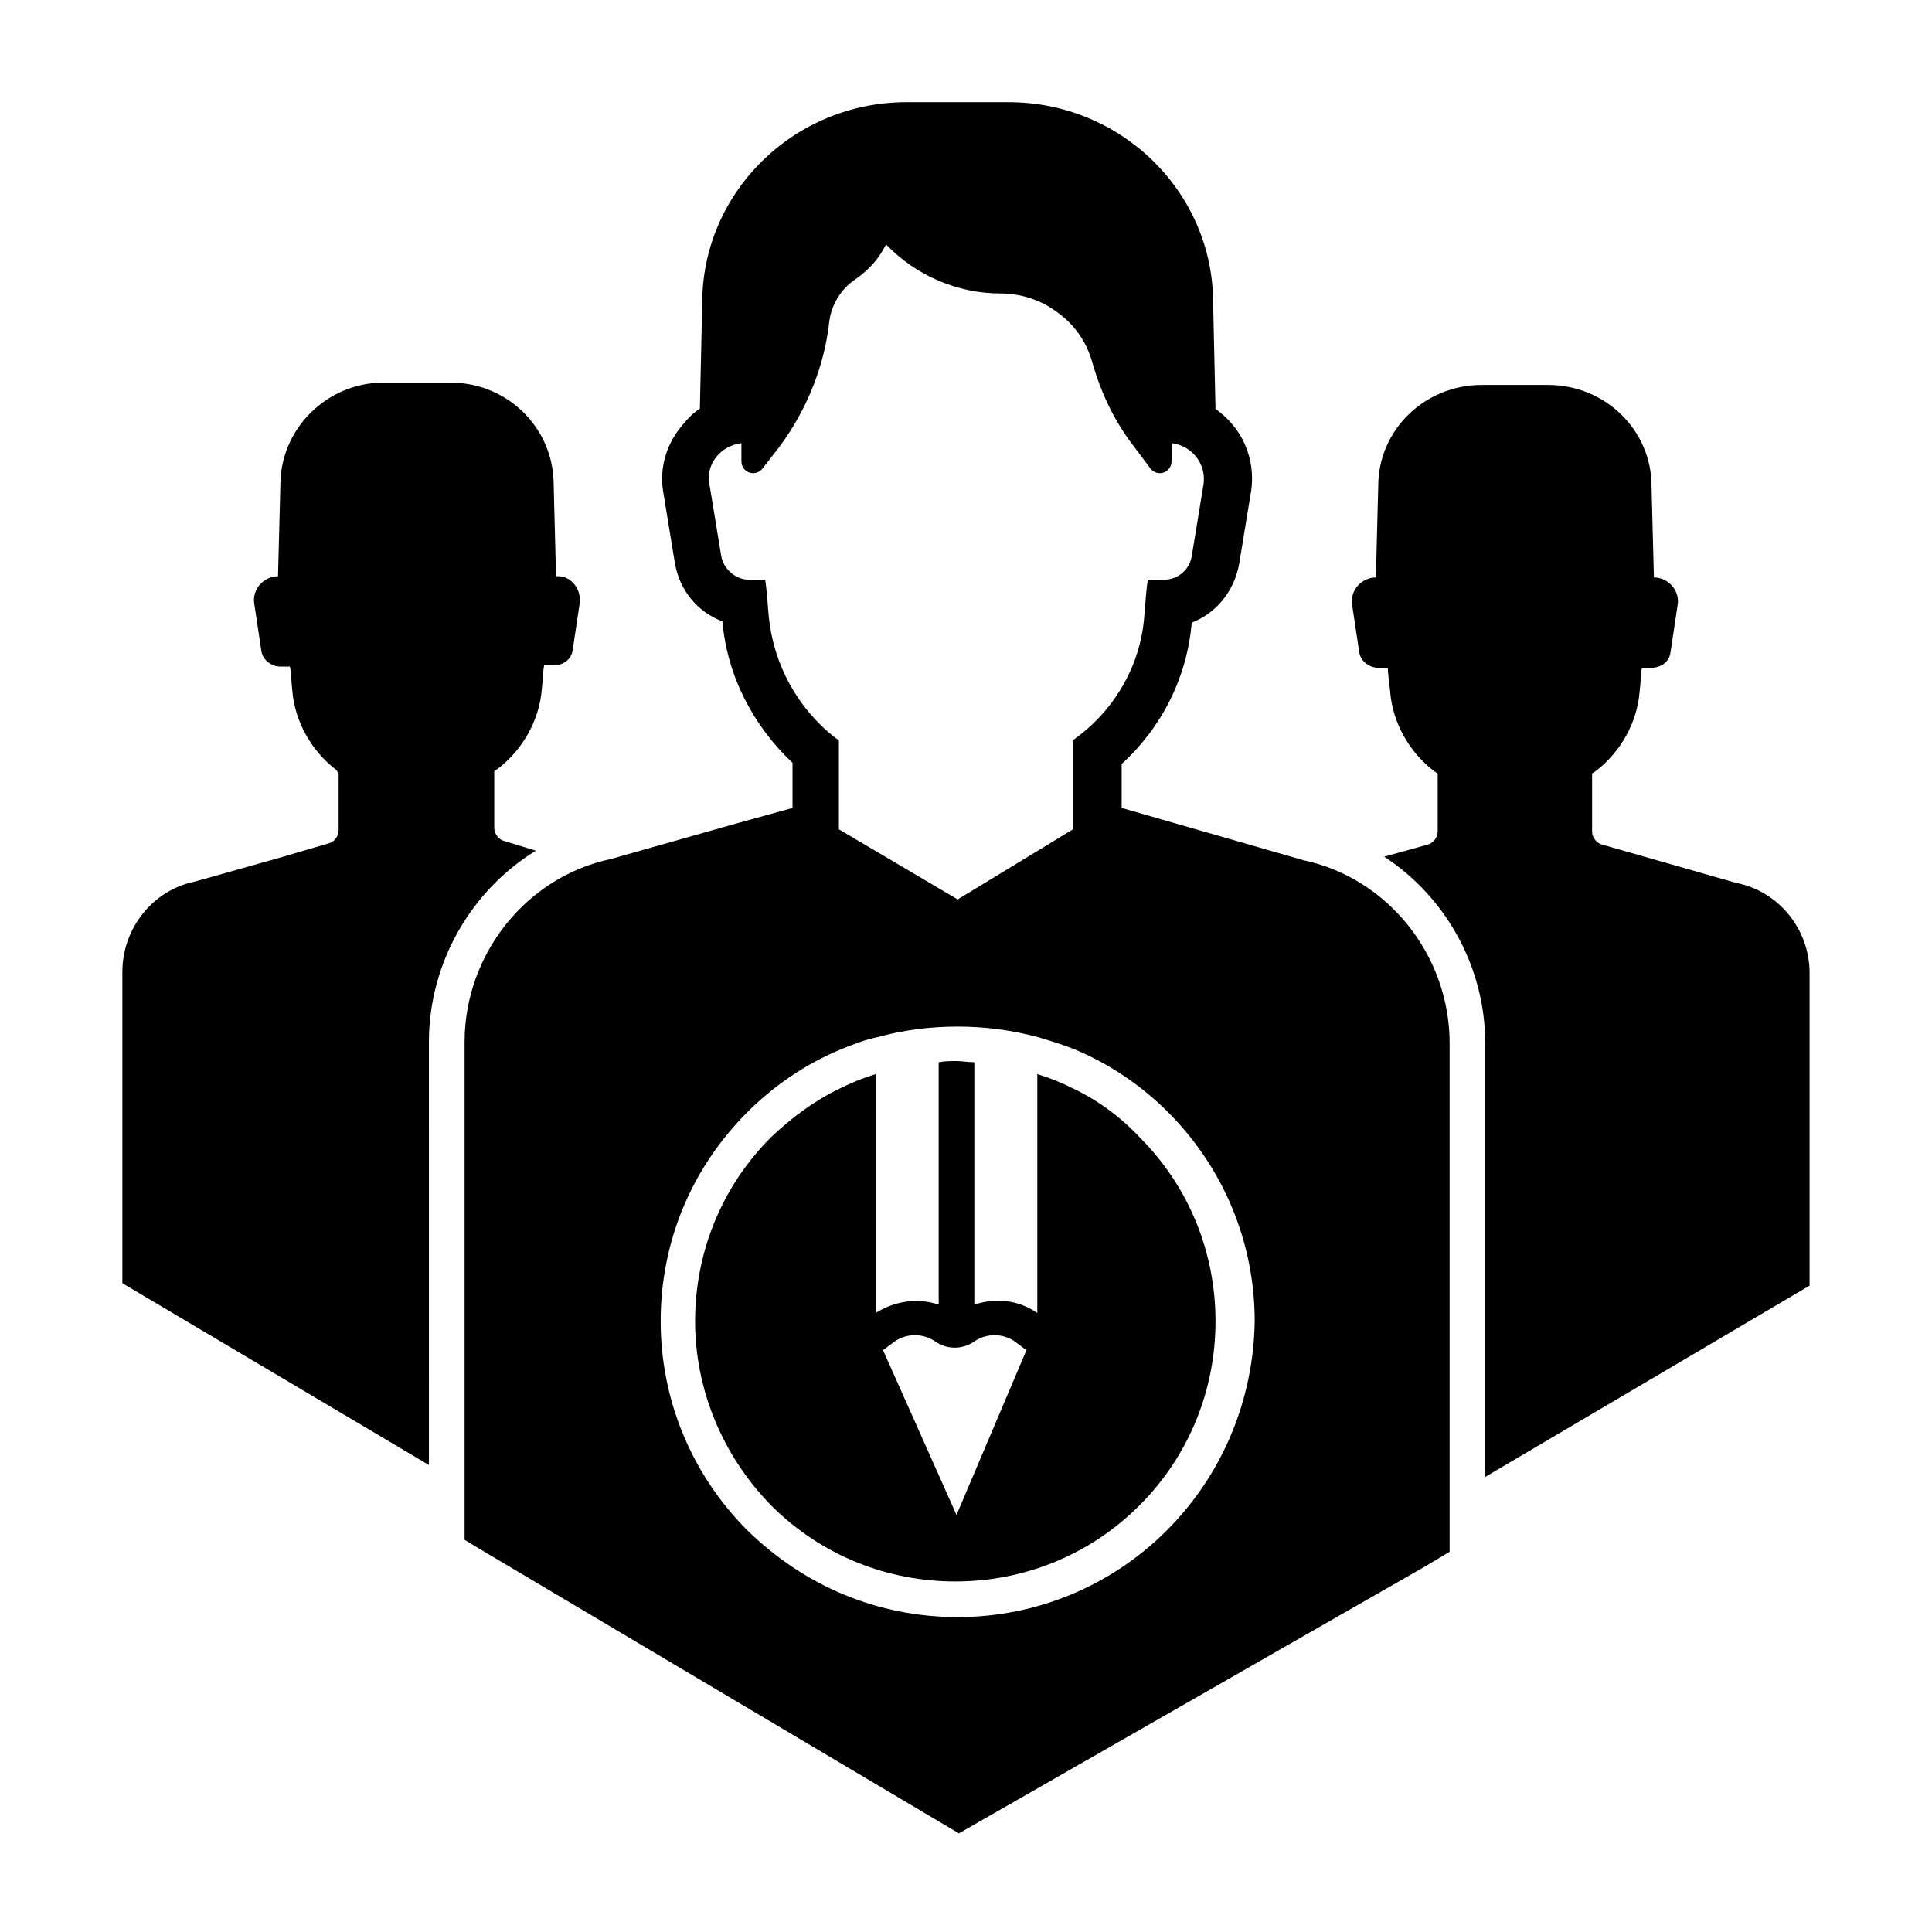
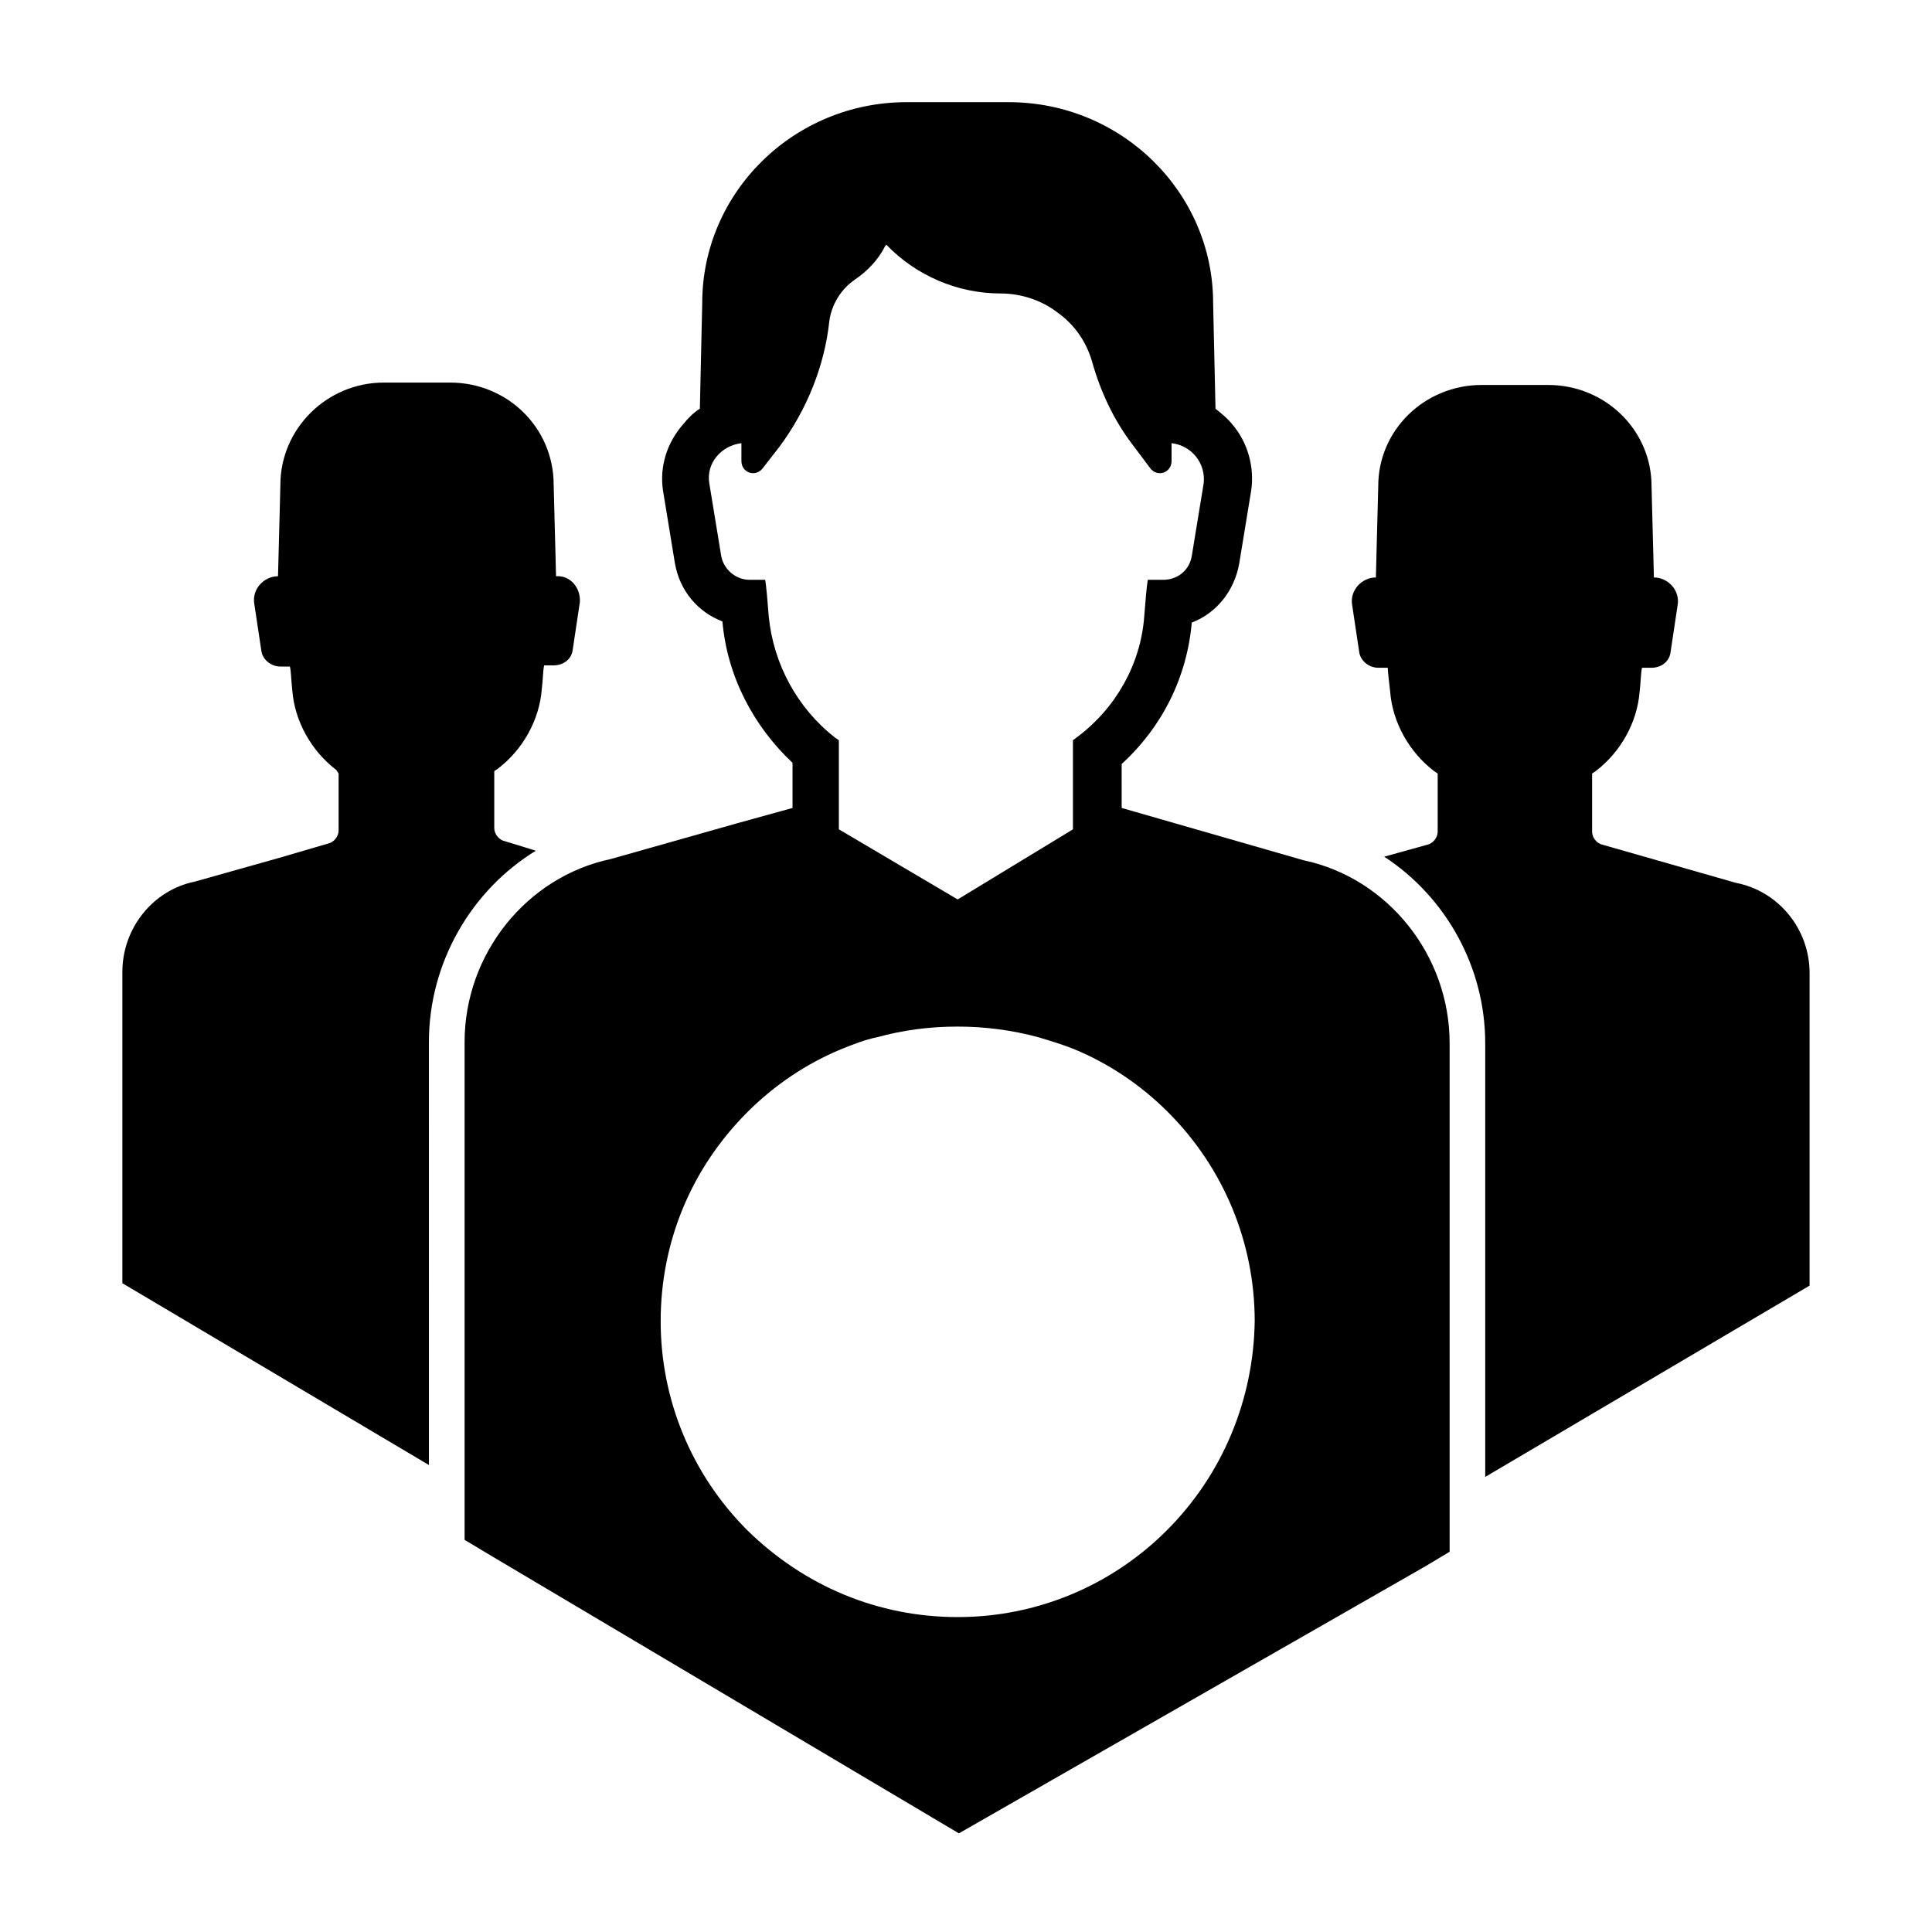
<svg xmlns="http://www.w3.org/2000/svg" fill="#000000" width="800px" height="800px" version="1.1" viewBox="144 144 512 512">
  <g>
    <path d="m623.56 401.89v82.812l-85.961 50.695v-114.93c0-20.152-10.391-38.73-26.766-49.438l11.336-3.148c1.574-0.316 2.832-1.891 2.832-3.465v-15.43l-0.945-0.629c-6.613-5.039-11.02-12.91-11.652-21.098-0.316-2.832-0.629-5.352-0.629-6.297h-2.519c-2.519 0-4.723-1.891-5.039-4.094l-1.891-12.594c-0.629-3.777 2.519-7.242 6.297-7.242l0.629-24.246c0-14.801 12.281-26.766 27.395-26.766h17.633c15.113 0 27.395 11.965 27.395 26.766l0.629 24.246c3.777 0 6.926 3.465 6.297 7.242l-1.891 12.594c-0.316 2.519-2.519 4.094-5.039 4.094h-2.519c-0.316 1.258-0.316 3.777-0.629 6.297-0.629 8.188-5.039 16.059-11.652 21.098l-0.945 0.629v15.43c0 1.574 1.258 3.148 2.832 3.465l35.266 10.078c11.355 2.203 19.539 12.281 19.539 23.93z" />
    <path d="m297.66 303.64-1.891 12.594c-0.316 2.519-2.519 4.094-5.039 4.094h-2.519c-0.316 1.258-0.316 3.777-0.629 6.297-0.629 8.188-5.039 16.059-11.652 21.098l-0.945 0.629v15.113c0 1.574 1.258 3.148 2.832 3.465l8.188 2.519c-17.004 10.391-28.34 29.598-28.34 50.695l0.004 112.1-81.238-48.18v-82.496c0-11.652 8.188-21.727 19.207-23.93l22.355-6.297 12.91-3.777c1.574-0.316 2.832-1.891 2.832-3.465v-15.113l-0.625-0.949c-6.613-5.039-11.02-12.91-11.652-21.098-0.316-2.832-0.316-5.039-0.629-6.297h-2.519c-2.519 0-4.723-1.891-5.039-4.094l-1.891-12.594c-0.629-3.777 2.519-7.242 6.297-7.242l0.629-24.246c0-14.801 12.281-27.078 27.395-27.078h17.633c15.113 0 27.395 11.965 27.395 27.078l0.629 24.246c3.785-0.316 6.617 3.148 6.305 6.926z" />
    <path d="m489.43 371.97-48.176-13.855-0.004-11.648c10.707-9.762 17.32-22.984 18.578-37.473 6.613-2.519 11.336-8.5 12.594-15.742l3.148-19.207c0.945-6.297-0.945-12.91-5.039-17.633-1.258-1.574-2.832-2.832-4.41-4.094l-0.629-28.023c0-29.285-24.246-53.215-54.16-53.215l-27.074-0.004c-29.914 0-54.16 23.93-54.16 53.215l-0.629 28.023c-1.574 0.945-3.148 2.519-4.41 4.094-4.406 5.039-6.297 11.34-5.352 17.637l3.148 19.207c1.258 7.242 5.984 12.91 12.594 15.43 1.258 14.484 8.188 27.711 18.578 37.473v11.965l-14.797 4.09-33.379 9.445c-22.355 4.723-38.73 25.191-38.73 48.492v131.93l6.297 3.777 124.7 74.004 123.75-70.848 6.297-3.777v-134.77c0-23.301-16.375-43.766-38.73-48.492zm-141.7-64.551c-0.316-4.094-0.629-7.871-0.945-9.762h-4.094c-3.777 0-6.926-2.832-7.559-6.297l-3.148-19.207c-0.945-5.352 3.148-10.078 8.5-10.707v4.723c0 3.148 3.777 4.41 5.668 1.891l4.41-5.668c7.242-9.762 11.965-21.41 13.227-33.379 0.629-4.41 3.148-8.5 6.926-11.02 3.148-2.203 5.984-5.039 7.871-8.816l0.316-0.316c7.871 8.188 18.895 12.91 30.23 12.91 5.668 0 11.02 1.891 15.113 5.039 4.41 3.148 7.559 7.559 9.133 12.91 2.203 7.871 5.668 15.43 10.707 22.043l4.723 6.297c1.891 2.519 5.668 1.258 5.668-1.891v-4.723c5.352 0.629 9.133 5.352 8.5 10.707l-3.148 19.207c-0.629 3.777-3.777 6.297-7.559 6.297h-4.094c-0.316 1.891-0.629 5.668-0.945 9.762-0.945 12.594-7.559 24.246-17.633 31.805l-1.258 0.945v22.984 0.629l-30.543 18.578-31.488-18.578v-0.629-22.984l-0.941-0.629c-10.078-7.875-16.375-19.523-17.637-32.121zm105.49 242.14c-14.801 14.801-34.637 22.984-55.418 22.984-21.098 0-40.621-8.188-55.734-22.984-14.801-14.801-22.984-34.637-22.984-55.418 0-21.098 8.188-40.621 22.984-55.418 7.242-7.242 15.742-12.91 24.875-16.688 3.148-1.258 6.297-2.519 9.445-3.148 6.926-1.891 13.855-2.832 21.41-2.832 7.242 0 14.484 0.945 21.41 2.832 3.148 0.945 6.297 1.891 9.445 3.148 9.133 3.777 17.633 9.445 24.875 16.688 14.801 14.801 22.984 34.637 22.984 55.418-0.309 20.781-8.496 40.617-23.293 55.418z" />
-     <path d="m428.34 432.43c-3.148-1.574-6.297-2.832-9.445-3.777v63.293c-5.039-3.465-11.02-4.094-16.688-2.203v-64.238c-1.574 0-3.148-0.316-4.723-0.316s-3.148 0-4.723 0.316v64.234c-5.668-1.891-11.652-0.945-16.688 2.203l-0.004-63.289c-3.148 0.945-6.297 2.203-9.445 3.777-6.613 3.148-12.594 7.559-18.262 12.91-13.539 13.539-20.152 31.172-20.152 48.805 0 17.633 6.926 35.266 20.152 48.805 13.539 13.539 31.172 20.152 48.805 20.152 17.633 0 35.266-6.613 48.805-20.152 13.539-13.539 20.152-31.172 20.152-48.805 0-17.633-6.613-35.266-20.152-48.805-5.035-5.352-11.02-9.762-17.633-12.91zm-30.855 113.04-19.523-43.77c0.316 0 0.629-0.316 0.629-0.316l2.519-1.891c3.148-2.203 7.559-2.203 10.707 0s7.242 2.203 10.391 0 7.559-2.203 10.707 0l2.519 1.891c0.316 0 0.629 0.316 0.629 0.316z" />
  </g>
</svg>